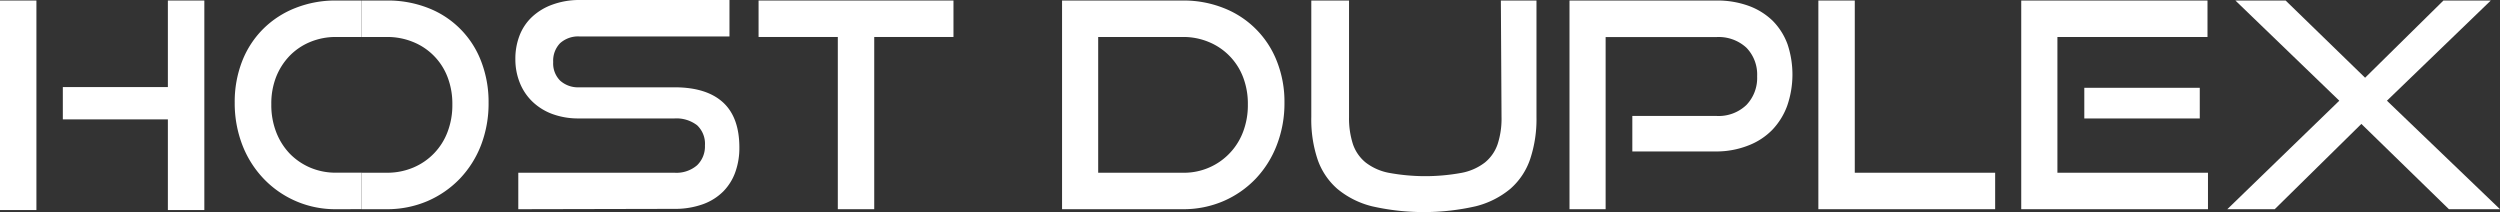
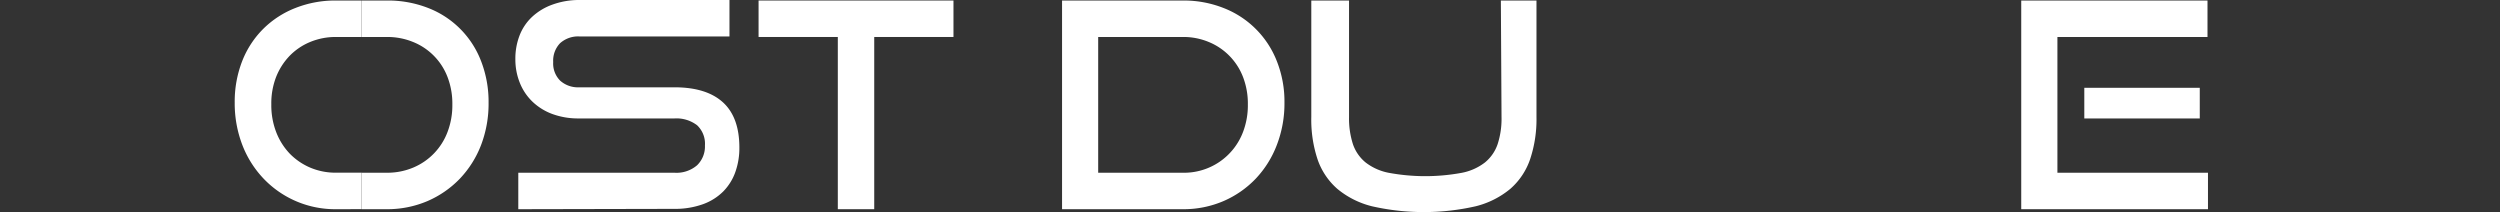
<svg xmlns="http://www.w3.org/2000/svg" id="Layer_1" data-name="Layer 1" viewBox="0 0 530.01 44.96">
  <rect x="0" y="0" width="530.01" height="44.96" fill="#333333" stroke="none" />
  <defs>
    <style>.cls-1{fill:#fff;fill-rule:evenodd;}</style>
  </defs>
  <title>Host-Duplex-white</title>
-   <path class="cls-1" d="M35.59,44.42V25.2H13.32V18.35H35.59V0h7.73V44.42ZM0,44.42V0H7.72V44.42Z" transform="translate(0 0.11)" />
  <path class="cls-1" d="M76.67,0H82a23.39,23.39,0,0,1,8.79,1.59A19.55,19.55,0,0,1,102,12.87a23.84,23.84,0,0,1,1.58,8.8A24.6,24.6,0,0,1,102,30.61a21.54,21.54,0,0,1-4.5,7.15,21.13,21.13,0,0,1-6.85,4.75A21.66,21.66,0,0,1,82,44.24H76.67V36.51H82a14.15,14.15,0,0,0,5.6-1.09,13.21,13.21,0,0,0,7.3-7.61,15.85,15.85,0,0,0,1-5.78,15.69,15.69,0,0,0-1-5.75,13,13,0,0,0-7.3-7.48A14.34,14.34,0,0,0,82,7.73H76.67ZM71.19,44.24a20.92,20.92,0,0,1-15.31-6.48,21.57,21.57,0,0,1-4.51-7.15,24.6,24.6,0,0,1-1.61-8.94,23.69,23.69,0,0,1,1.61-8.89,19.84,19.84,0,0,1,4.51-6.84,20,20,0,0,1,6.81-4.38A22.93,22.93,0,0,1,71.24,0h5.48V7.73H71.24A14.09,14.09,0,0,0,65.73,8.8a13,13,0,0,0-4.35,2.95,13.74,13.74,0,0,0-2.86,4.5,15.44,15.44,0,0,0-1,5.78,15.85,15.85,0,0,0,1,5.78,13.74,13.74,0,0,0,2.86,4.6,13.34,13.34,0,0,0,4.35,3,13.72,13.72,0,0,0,5.51,1.09h5.48v7.73Z" transform="translate(0 0.11)" />
  <path class="cls-1" d="M109.88,44.24V36.51H143a6.67,6.67,0,0,0,4.78-1.58,5.53,5.53,0,0,0,1.67-4.2,5.37,5.37,0,0,0-1.67-4.29A7.2,7.2,0,0,0,143,25H122.73a15.9,15.9,0,0,1-5.63-.94,12.18,12.18,0,0,1-4.22-2.62,11.41,11.41,0,0,1-2.68-4,13.24,13.24,0,0,1-.94-5,13.55,13.55,0,0,1,.88-5,10.65,10.65,0,0,1,2.62-3.93A12.46,12.46,0,0,1,117.05.89a16.61,16.61,0,0,1,5.84-1h31.76V7.62H122.88a5.7,5.7,0,0,0-4.14,1.43,5.33,5.33,0,0,0-1.46,4A5.14,5.14,0,0,0,118.77,17a5.65,5.65,0,0,0,4,1.4H143q6.75,0,10.25,3.17t3.5,9.61a15.16,15.16,0,0,1-.85,5.17,11.19,11.19,0,0,1-2.55,4.11,11.64,11.64,0,0,1-4.29,2.71,17.36,17.36,0,0,1-6.06,1Z" transform="translate(0 0.11)" />
  <polygon class="cls-1" points="177.62 44.35 177.62 7.84 160.82 7.84 160.82 0.11 202.14 0.11 202.14 7.84 185.34 7.84 185.34 44.35 177.62 44.35" />
  <path class="cls-1" d="M248.7,0h2.07a23,23,0,0,1,8.64,1.59A19.8,19.8,0,0,1,270.7,12.87a23.23,23.23,0,0,1,1.61,8.8,24.39,24.39,0,0,1-1.61,8.94,21.5,21.5,0,0,1-4.47,7.15,20.91,20.91,0,0,1-6.82,4.75,21.38,21.38,0,0,1-8.64,1.73H248.7V36.51h2.07a13.36,13.36,0,0,0,12.78-8.7,15.85,15.85,0,0,0,1-5.78,15.69,15.69,0,0,0-1-5.75,13.08,13.08,0,0,0-7.27-7.48,13.91,13.91,0,0,0-5.51-1.07H248.7ZM225.16,44.24V0H248.7V7.73H232.82V36.51H248.7v7.73Z" transform="translate(0 0.11)" />
  <path class="cls-1" d="M318.19,0h7.55V24.71a26.69,26.69,0,0,1-1.34,8.91,14.57,14.57,0,0,1-4.2,6.3,18.44,18.44,0,0,1-7.39,3.71,49.7,49.7,0,0,1-21.91,0,18.44,18.44,0,0,1-7.39-3.71,14.57,14.57,0,0,1-4.2-6.3A26.69,26.69,0,0,1,278,24.71V0h8V24.71a17.88,17.88,0,0,0,.82,5.72,8.57,8.57,0,0,0,2.68,3.89,11.59,11.59,0,0,0,5,2.22,42.47,42.47,0,0,0,15.33,0,11.59,11.59,0,0,0,5-2.22,8.57,8.57,0,0,0,2.68-3.89,17.34,17.34,0,0,0,.82-5.72Z" transform="translate(0 0.11)" />
-   <path class="cls-1" d="M346.06,32V24.47h17.82a8.51,8.51,0,0,0,6.36-2.32,8.26,8.26,0,0,0,2.28-6.08A8.15,8.15,0,0,0,370.24,10a8.66,8.66,0,0,0-6.36-2.25H340.4V44.24h-7.66V0h31.14a19.42,19.42,0,0,1,6.84,1.13,14.34,14.34,0,0,1,5.09,3.16,13.81,13.81,0,0,1,3.16,5,20.28,20.28,0,0,1-.09,13.06,14.68,14.68,0,0,1-3.16,5.08,14.18,14.18,0,0,1-5.09,3.31A18.49,18.49,0,0,1,363.88,32Z" transform="translate(0 0.11)" />
-   <polygon class="cls-1" points="385.5 44.35 385.5 0.11 393.22 0.11 393.22 36.62 422.98 36.62 422.98 44.35 385.5 44.35" />
  <path class="cls-1" d="M454.1,0H468V7.73H454.1Zm0,36.51h14v7.73h-14Zm0-11.5V18.5h12.26V25ZM428.51,44.24V0H454.1V7.73H436.18V36.51H454.1v7.73ZM454.1,18.5V25H441.88V18.5Z" transform="translate(0 0.11)" />
-   <polygon class="cls-1" points="519.18 44.35 500.62 26.27 482.25 44.35 472.2 44.35 495.94 21.35 473.91 0.11 484.56 0.11 501.41 16.48 518.02 0.11 528.06 0.11 506.04 21.35 530.01 44.35 519.18 44.35" />
</svg>